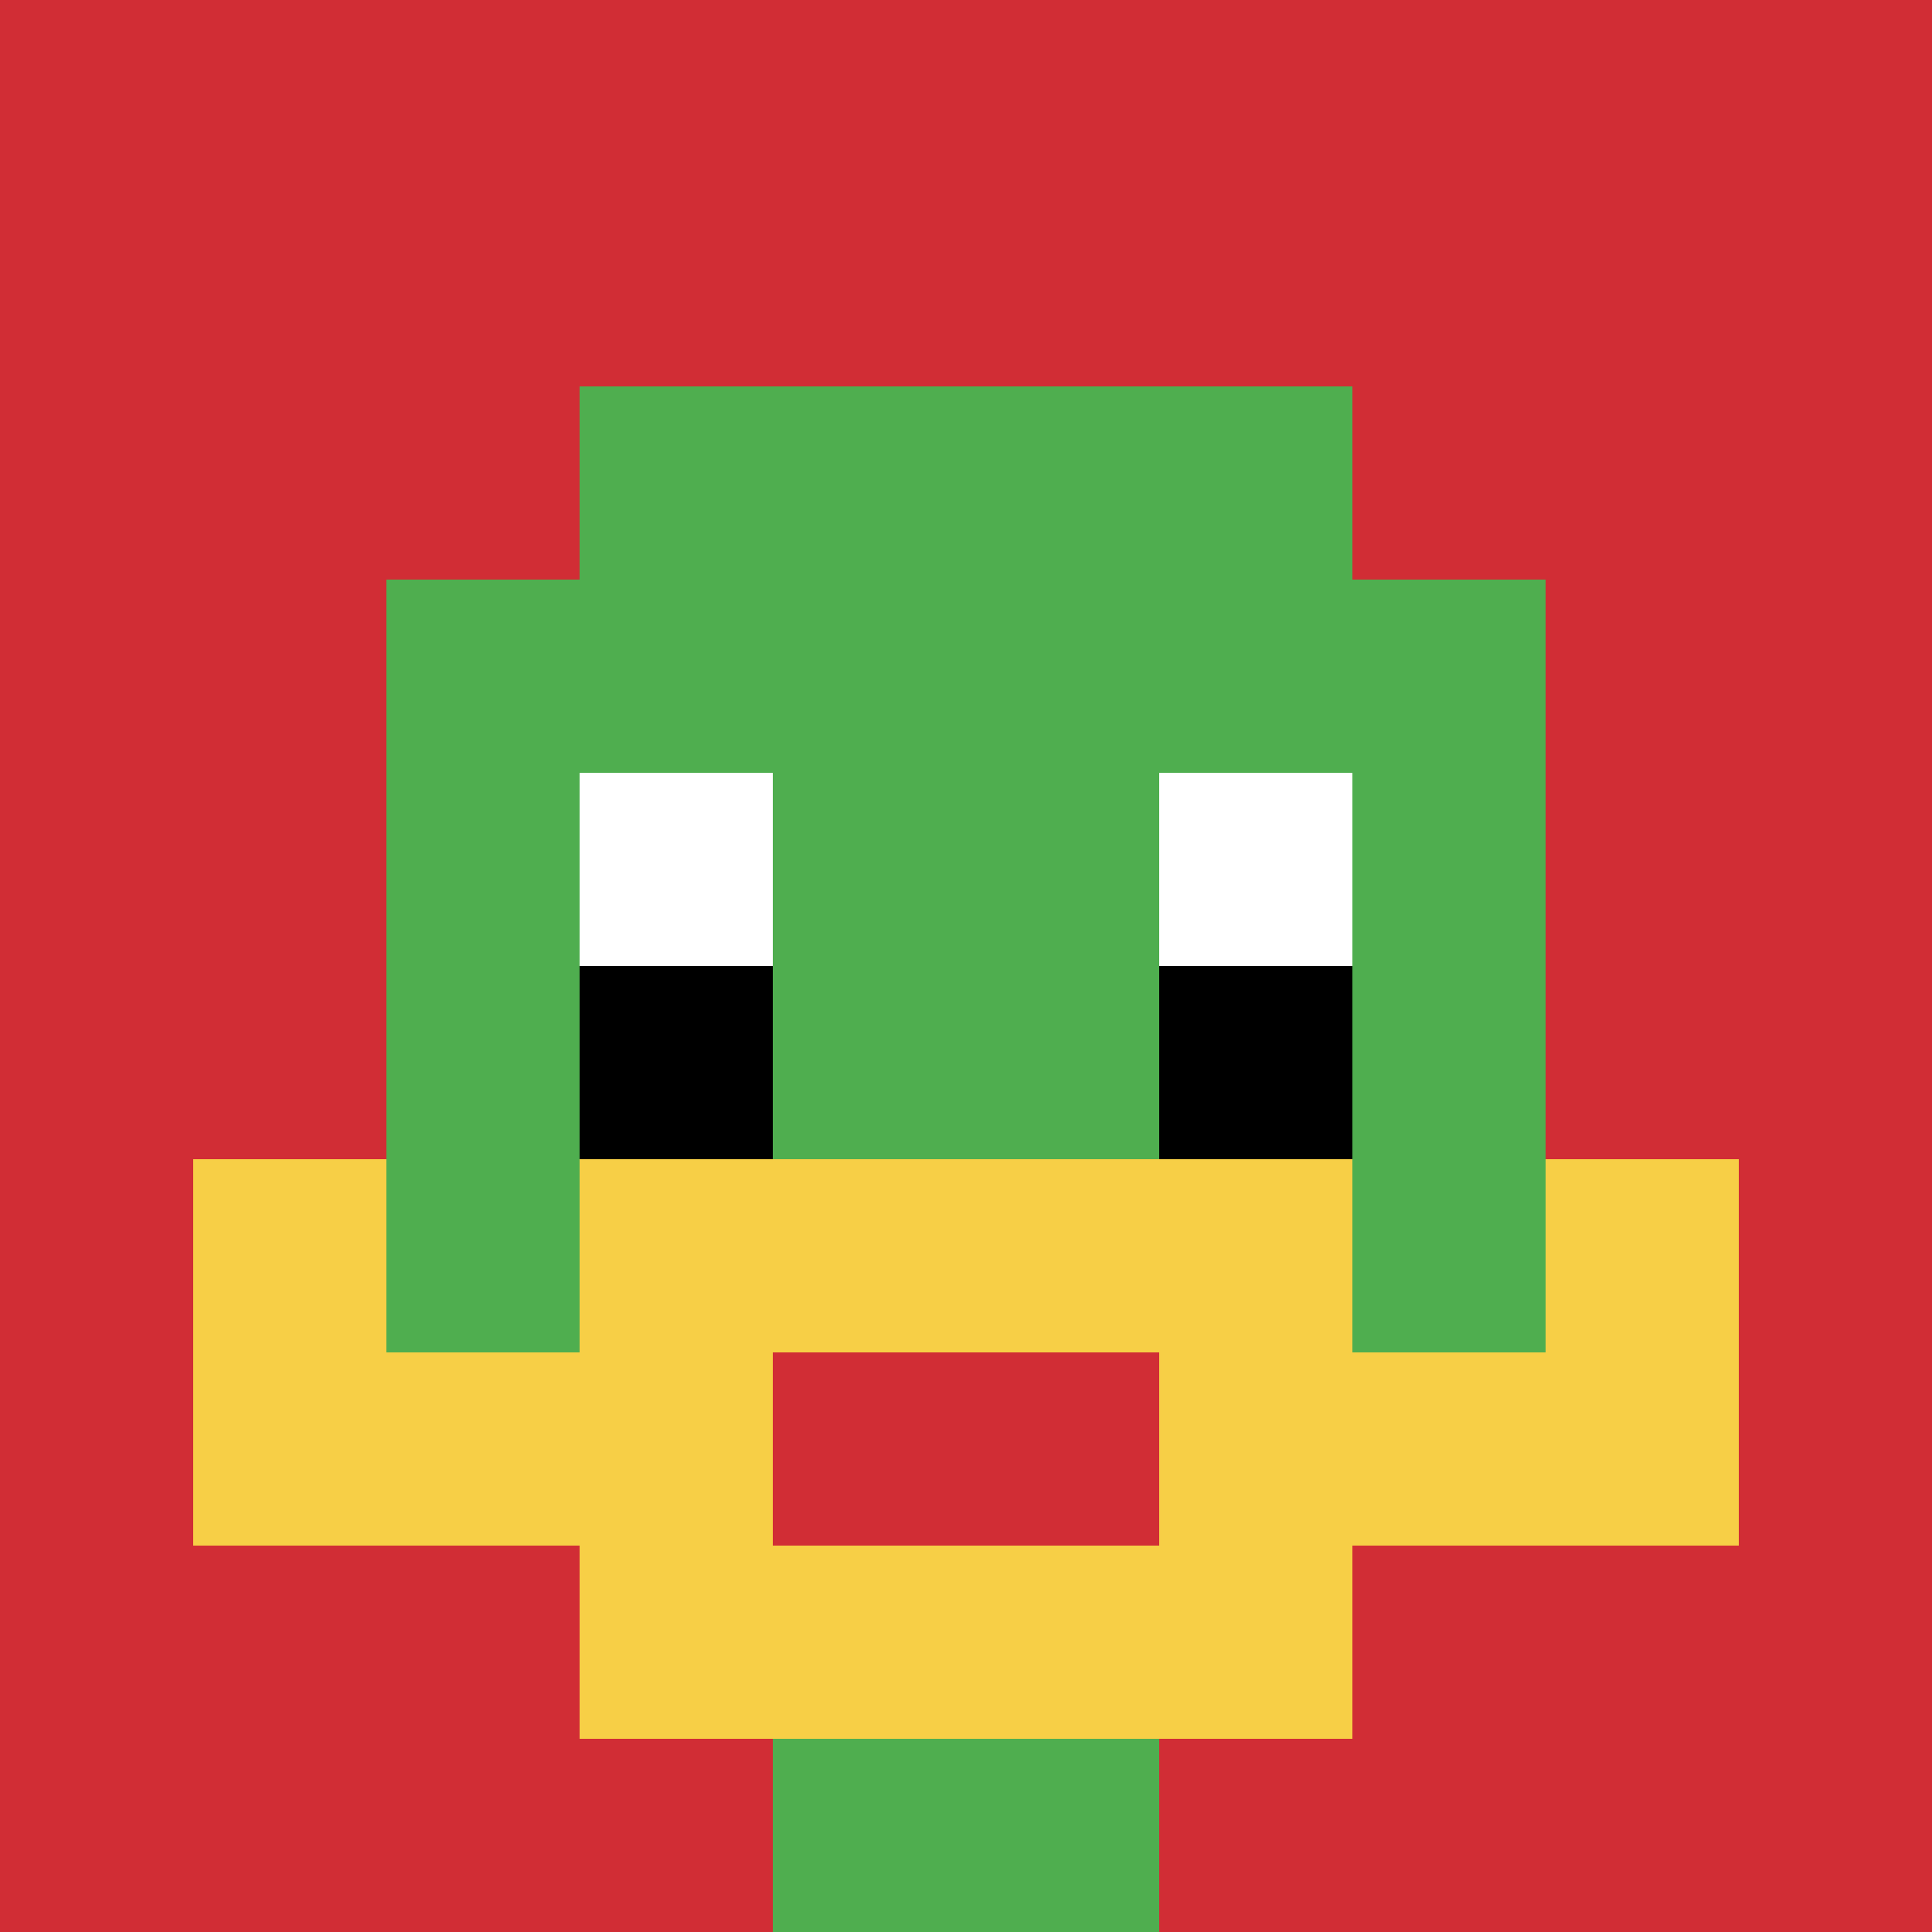
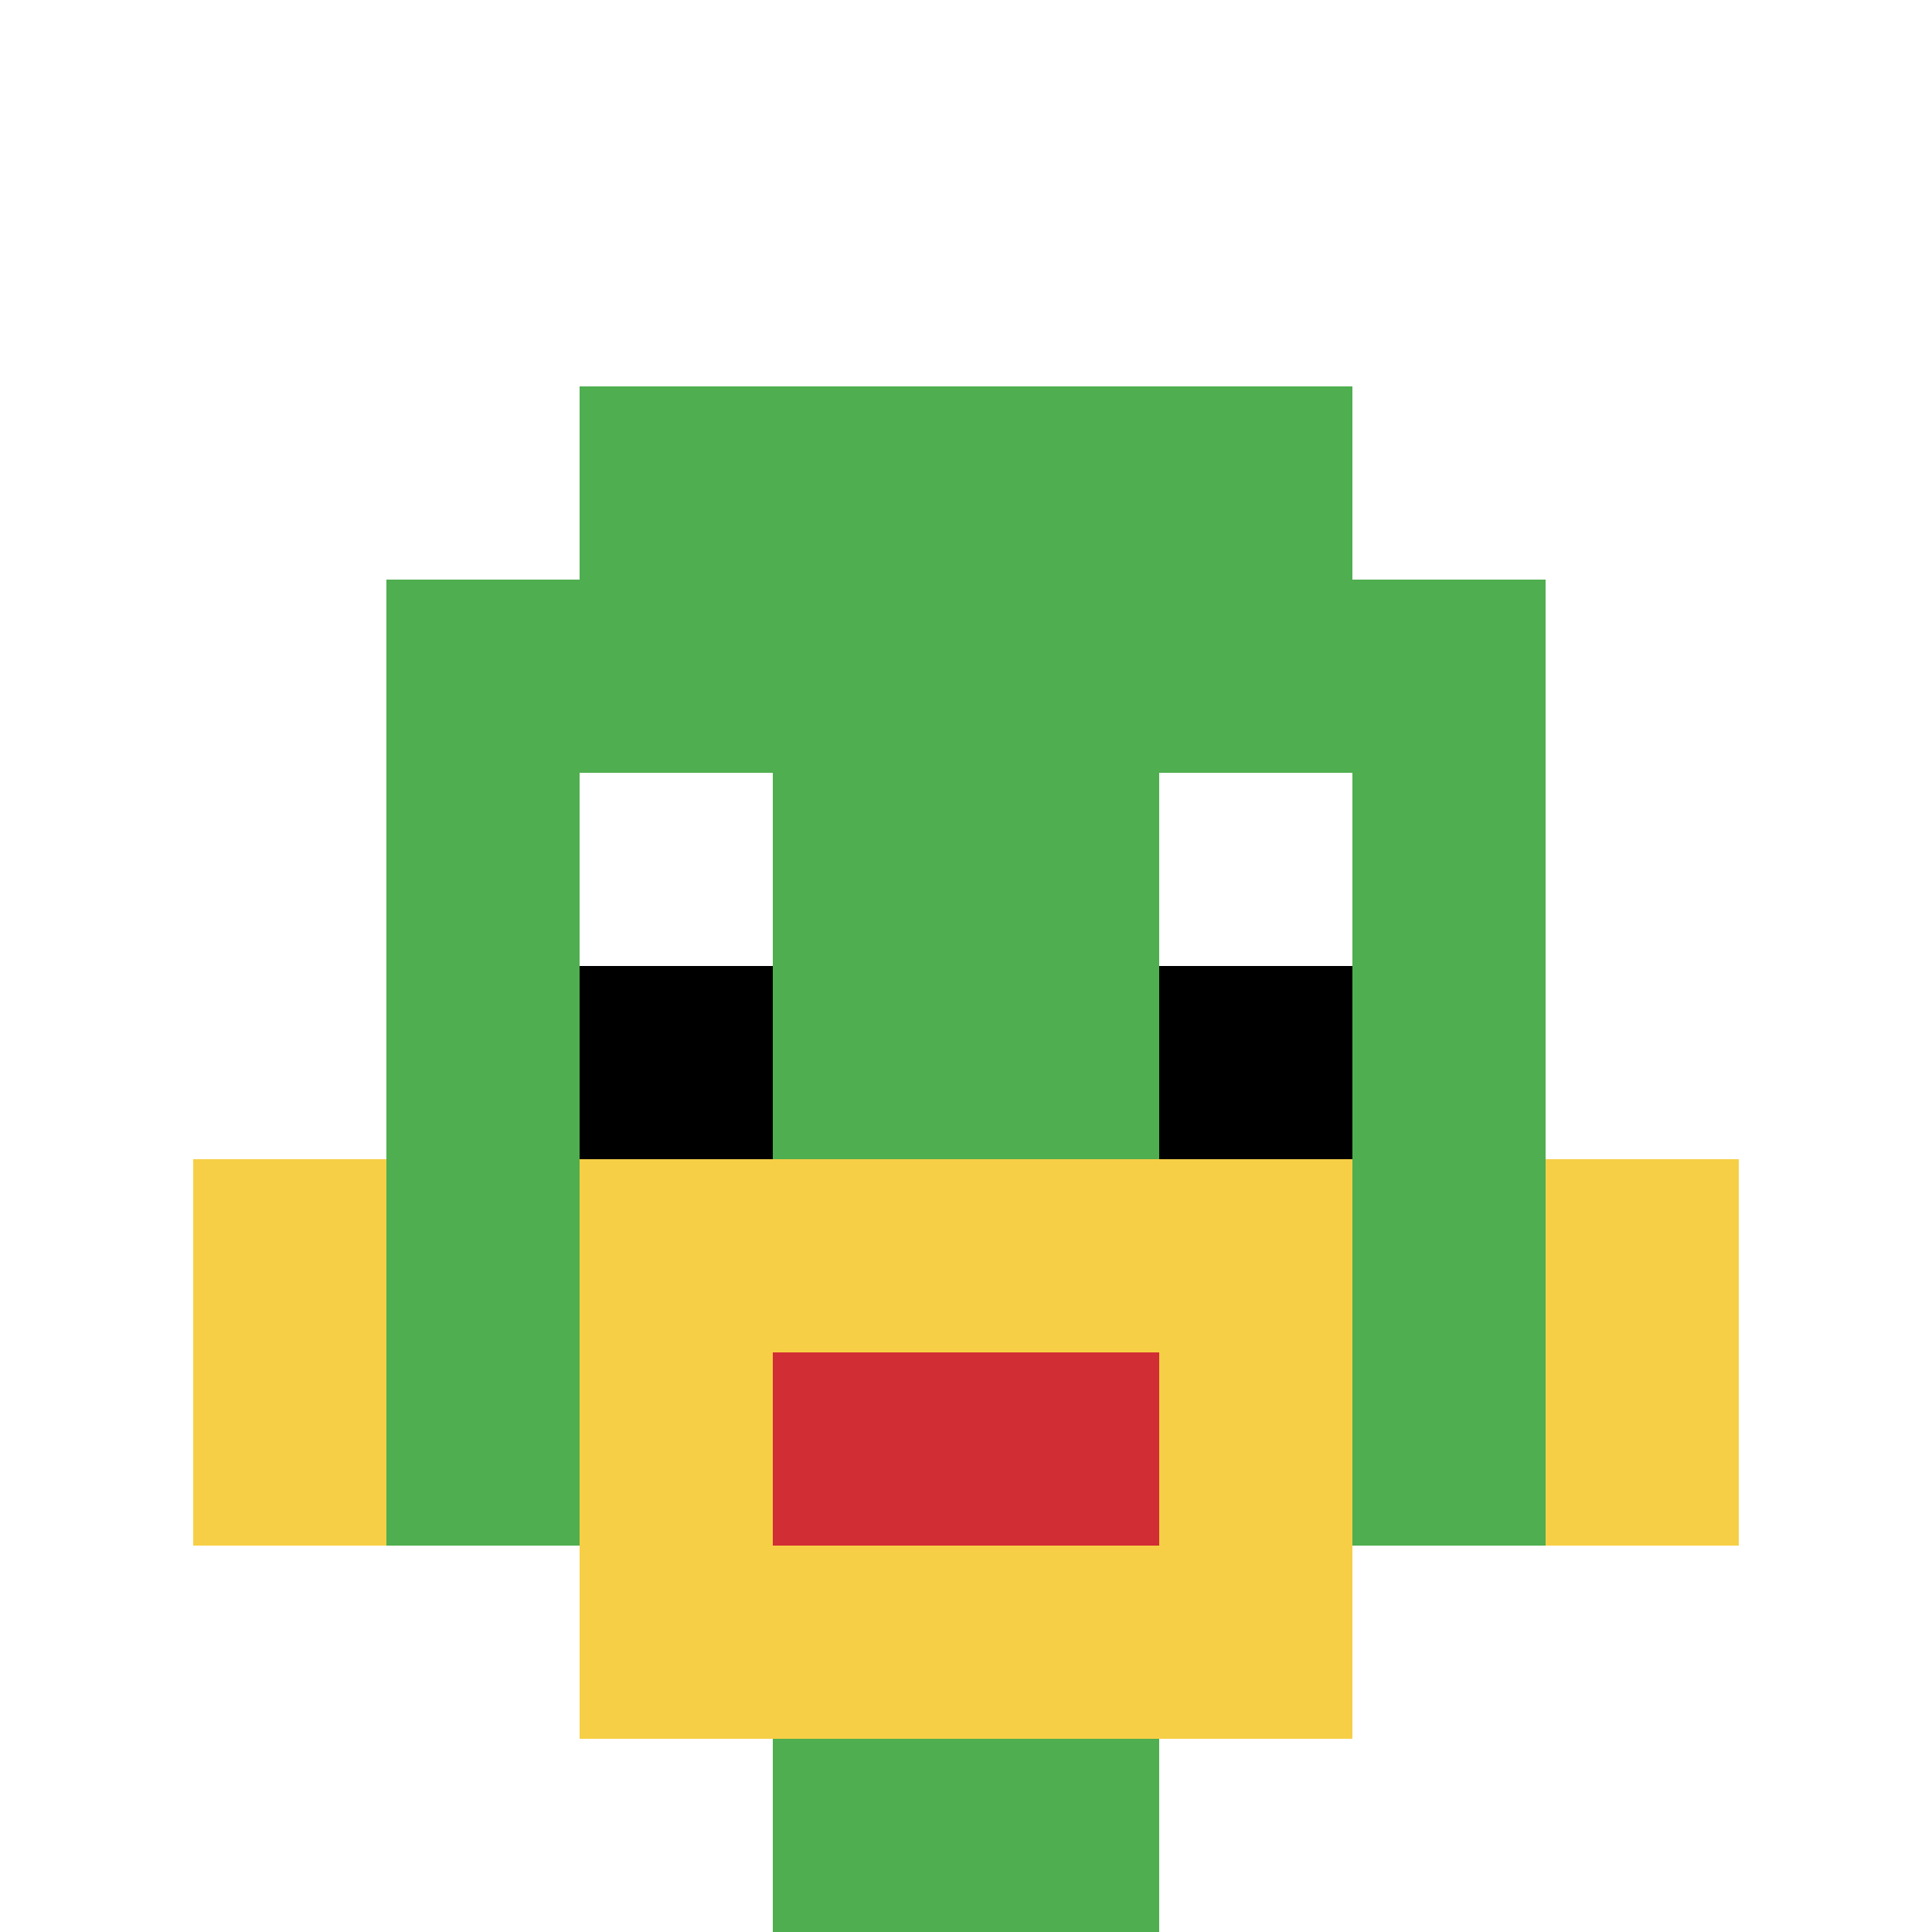
<svg xmlns="http://www.w3.org/2000/svg" version="1.1" width="738" height="738">
  <title>'goose-pfp-783343' by Dmitri Cherniak</title>
  <desc>seed=783343
backgroundColor=#ffffff
padding=18
innerPadding=0
timeout=600
dimension=1
border=false
Save=function(){return n.handleSave()}
frame=26

Rendered at Sun Sep 15 2024 18:04:48 GMT+0200 (hora de verano de Europa central)
Generated in &lt;1ms
</desc>
  <defs />
  <rect width="100%" height="100%" fill="#ffffff" />
  <g>
    <g id="0-0">
-       <rect x="0" y="0" height="738" width="738" fill="#D12D35" />
      <g>
        <rect id="0-0-3-2-4-7" x="221.4" y="147.6" width="295.2" height="516.6" fill="#4FAE4F" />
        <rect id="0-0-2-3-6-5" x="147.6" y="221.4" width="442.8" height="369" fill="#4FAE4F" />
        <rect id="0-0-4-8-2-2" x="295.2" y="590.4" width="147.6" height="147.6" fill="#4FAE4F" />
-         <rect id="0-0-1-7-8-1" x="73.8" y="516.6" width="590.4" height="73.8" fill="#F7CF46" />
        <rect id="0-0-3-6-4-3" x="221.4" y="442.8" width="295.2" height="221.4" fill="#F7CF46" />
        <rect id="0-0-4-7-2-1" x="295.2" y="516.6" width="147.6" height="73.8" fill="#D12D35" />
        <rect id="0-0-1-6-1-2" x="73.8" y="442.8" width="73.8" height="147.6" fill="#F7CF46" />
        <rect id="0-0-8-6-1-2" x="590.4" y="442.8" width="73.8" height="147.6" fill="#F7CF46" />
        <rect id="0-0-3-4-1-1" x="221.4" y="295.2" width="73.8" height="73.8" fill="#ffffff" />
        <rect id="0-0-6-4-1-1" x="442.8" y="295.2" width="73.8" height="73.8" fill="#ffffff" />
        <rect id="0-0-3-5-1-1" x="221.4" y="369" width="73.8" height="73.8" fill="#000000" />
        <rect id="0-0-6-5-1-1" x="442.8" y="369" width="73.8" height="73.8" fill="#000000" />
      </g>
      <rect x="0" y="0" stroke="white" stroke-width="0" height="738" width="738" fill="none" />
    </g>
  </g>
</svg>